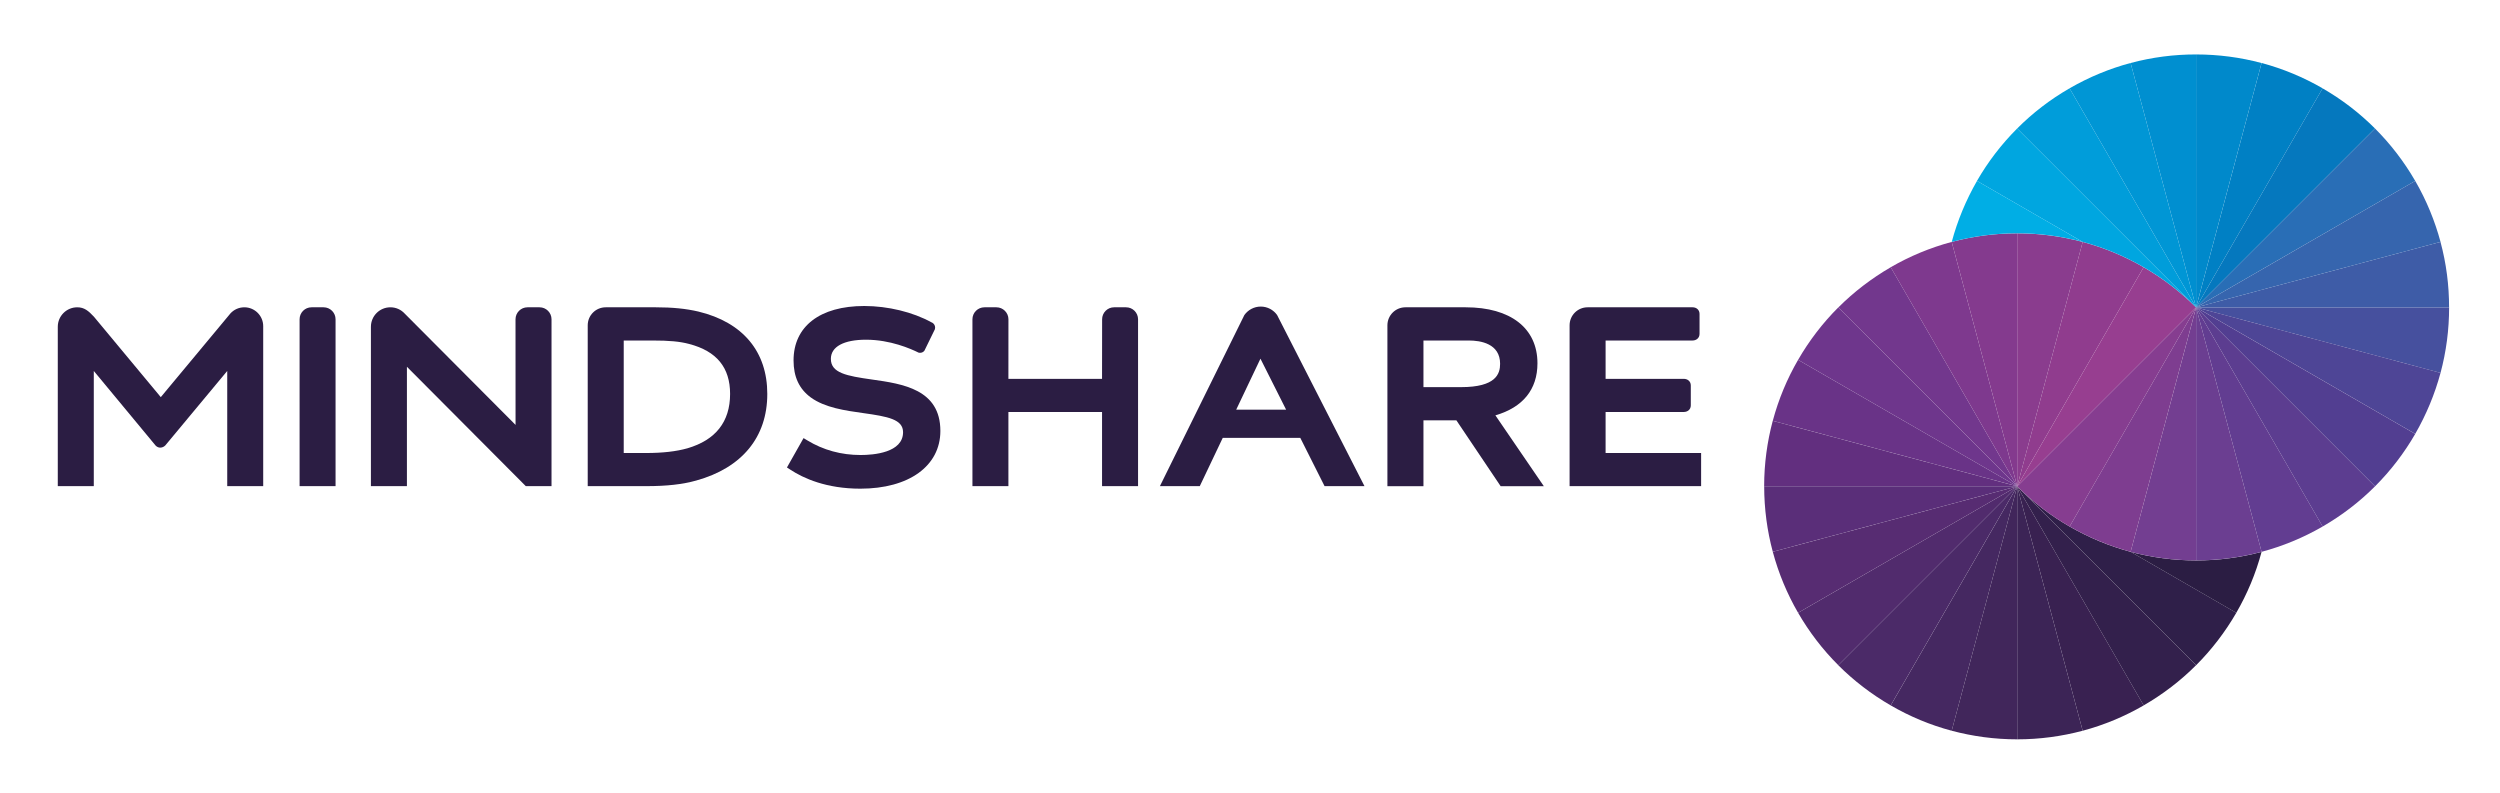
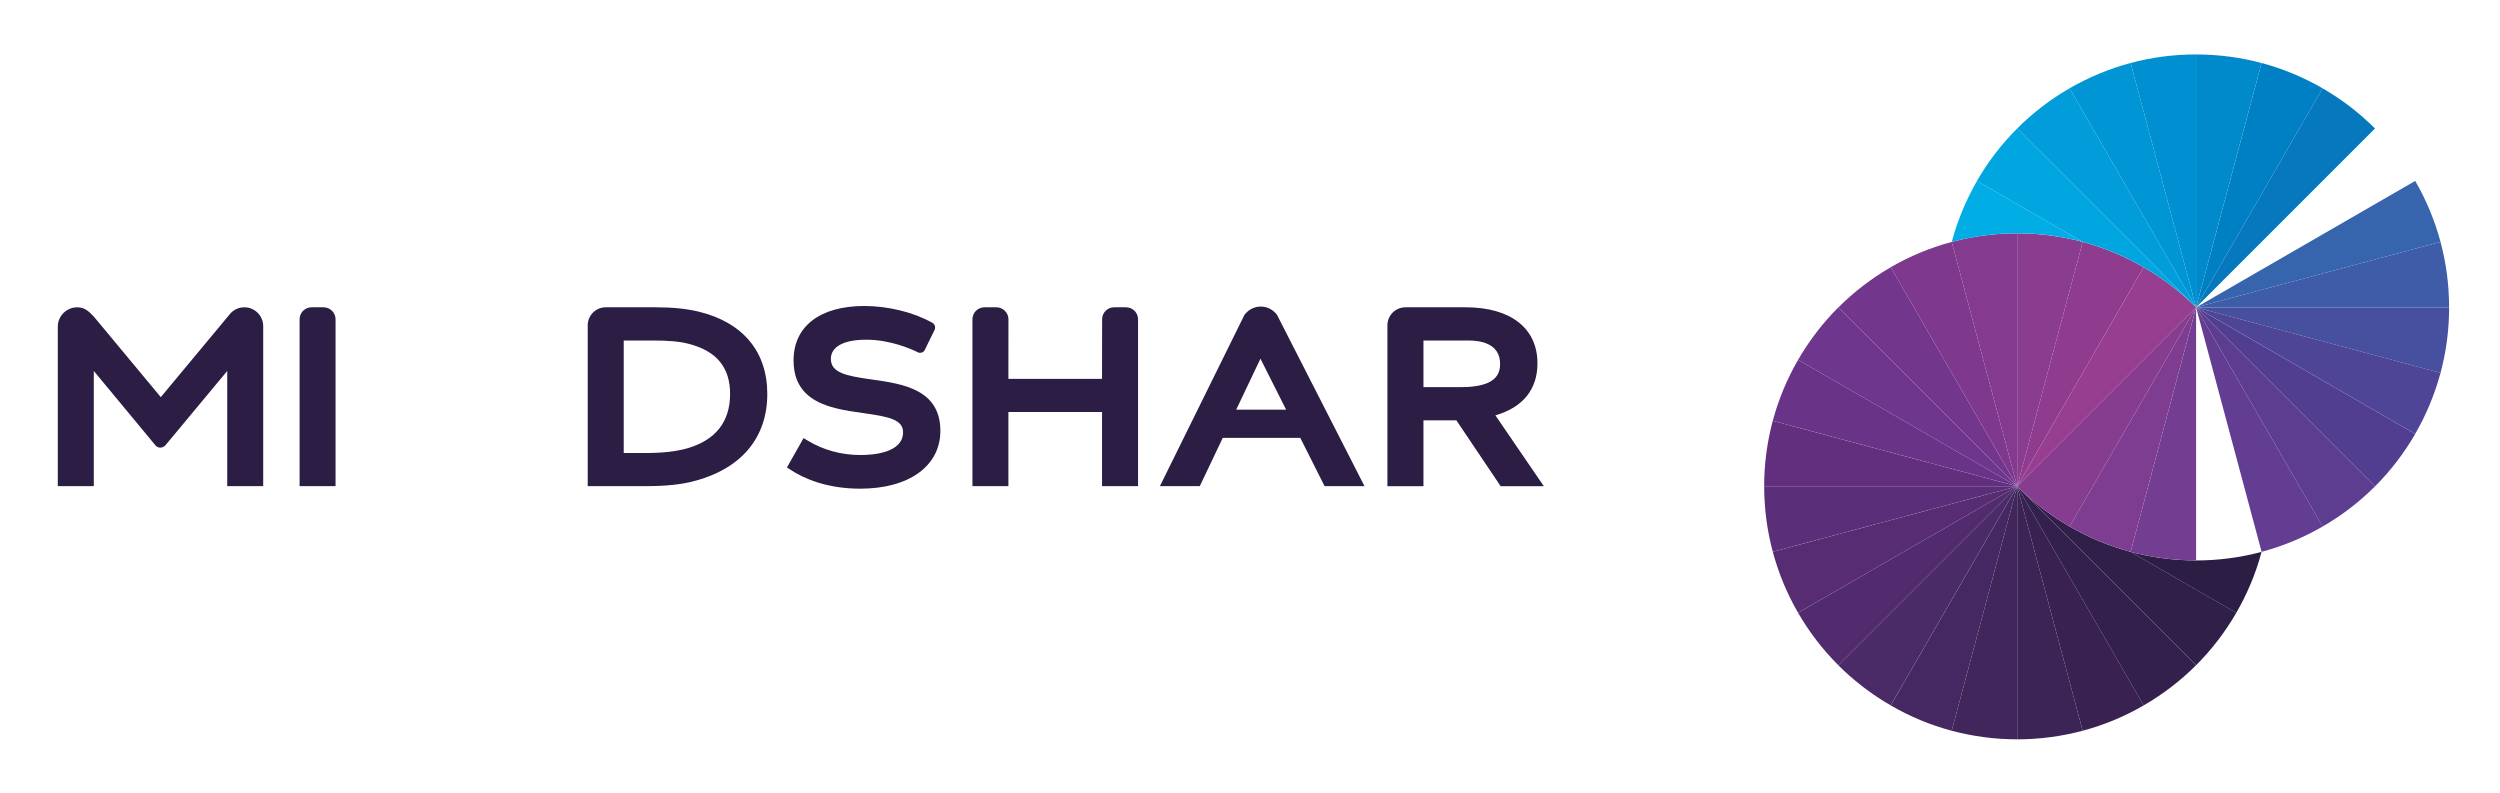
<svg xmlns="http://www.w3.org/2000/svg" version="1.1" id="图层_1" x="0px" y="0px" viewBox="0 0 651.97 206.93" style="enable-background:new 0 0 651.97 206.93;" xml:space="preserve">
  <style type="text/css">
	.st0{fill:#392151;}
	.st1{fill:#452861;}
	.st2{fill:#3C2456;}
	.st3{fill:#41265B;}
	.st4{fill:#33204C;}
	.st5{fill:#512B6D;}
	.st6{fill:#6E368C;}
	.st7{fill:#72378D;}
	.st8{fill:#7E398E;}
	.st9{fill:#693387;}
	.st10{fill:#622F7F;}
	.st11{fill:#4B2A68;}
	.st12{fill:#572C72;}
	.st13{fill:#5A2E79;}
	.st14{fill:#903C8E;}
	.st15{fill:#973E90;}
	.st16{fill:#2F1F49;}
	.st17{fill:#2B1D43;}
	.st18{fill:#8A3C8E;}
	.st19{fill:#843A8E;}
	.st20{fill:#6B3E91;}
	.st21{fill:#623D91;}
	.st22{fill:#733E91;}
	.st23{fill:#7E3D90;}
	.st24{fill:#863D90;}
	.st25{fill:#46509E;}
	.st26{fill:#0080C4;}
	.st27{fill:#0089CB;}
	.st28{fill:#008FD0;}
	.st29{fill:#0578BE;}
	.st30{fill:#296EB6;}
	.st31{fill:#4E4596;}
	.st32{fill:#3E5CA7;}
	.st33{fill:#3665AE;}
	.st34{fill:#009DDA;}
	.st35{fill:#0096D5;}
	.st36{fill:#00A6E0;}
	.st37{fill:#00AEE5;}
	.st38{fill:#523E91;}
	.st39{fill:#5C3D90;}
</style>
  <g>
    <g id="XMLID_53_">
      <g>
        <path id="XMLID_52_" class="st0" d="M526.06,126.83l32.99,57.13c-4.94,2.86-10.27,5.1-15.91,6.61L526.06,126.83z" />
        <path id="XMLID_51_" class="st1" d="M526.06,126.83l-17.08,63.74c-5.63-1.5-10.97-3.74-15.9-6.61L526.06,126.83L526.06,126.83z" />
        <path id="XMLID_50_" class="st2" d="M526.06,126.83l17.08,63.74c-5.45,1.45-11.17,2.24-17.08,2.24V126.83z" />
        <path id="XMLID_49_" class="st3" d="M526.06,126.83v65.98c-5.91,0-11.63-0.79-17.08-2.24L526.06,126.83z" />
        <path id="XMLID_48_" class="st4" d="M526.06,126.83L526.06,126.83l46.65,46.65c-4.06,4.07-8.66,7.58-13.67,10.48L526.06,126.83z" />
        <path id="XMLID_47_" class="st5" d="M526.06,126.83l-46.65,46.65c-4.07-4.06-7.59-8.66-10.49-13.67L526.06,126.83L526.06,126.83z     " />
        <path id="XMLID_46_" class="st6" d="M526.05,126.82l-57.13-32.98c2.9-5.01,6.42-9.61,10.48-13.67L526.05,126.82L526.05,126.82z" />
        <path id="XMLID_45_" class="st7" d="M526.06,126.82l-46.65-46.64c4.06-4.06,8.66-7.58,13.67-10.49L526.06,126.82z" />
        <path id="XMLID_44_" class="st8" d="M526.06,126.82L526.06,126.82l-32.99-57.13c4.94-2.86,10.28-5.09,15.91-6.6L526.06,126.82z" />
        <path id="XMLID_43_" class="st9" d="M526.05,126.82l-63.73-17.08c1.51-5.64,3.74-10.97,6.6-15.9L526.05,126.82z" />
        <path id="XMLID_42_" class="st10" d="M526.04,126.83h-65.97c0-5.91,0.79-11.63,2.24-17.08L526.04,126.83L526.04,126.83z" />
        <path id="XMLID_41_" class="st11" d="M526.05,126.83l-32.98,57.13c-5-2.89-9.6-6.41-13.67-10.48L526.05,126.83z" />
        <path id="XMLID_40_" class="st12" d="M526.06,126.83l-57.14,32.98c-2.86-4.94-5.09-10.27-6.6-15.91l63.72-17.07H526.06z" />
-         <path id="XMLID_39_" class="st13" d="M462.32,143.89c-1.46-5.44-2.24-11.16-2.24-17.07h65.97L462.32,143.89z" />
+         <path id="XMLID_39_" class="st13" d="M462.32,143.89c-1.46-5.44-2.24-11.16-2.24-17.07h65.97z" />
        <path id="XMLID_38_" class="st14" d="M526.06,126.82l17.08-63.73c5.63,1.51,10.97,3.74,15.9,6.6L526.06,126.82z" />
        <path id="XMLID_37_" class="st15" d="M526.06,126.82l32.98-57.13c5.01,2.9,9.61,6.42,13.67,10.48L526.06,126.82z" />
        <path id="XMLID_36_" class="st16" d="M555.64,143.91c-5.55-1.48-10.9-3.71-15.91-6.6c-4.81-2.77-9.3-6.16-13.33-10.15     l46.32,46.32c4.06-4.06,7.58-8.66,10.48-13.67l-27.53-15.89C555.66,143.92,555.65,143.91,555.64,143.91" />
        <path id="XMLID_35_" class="st17" d="M555.66,143.92l27.53,15.9c2.86-4.93,5.1-10.26,6.6-15.9c-5.63,1.51-11.37,2.24-17.08,2.24     C566.94,146.15,561.21,145.4,555.66,143.92" />
        <path id="XMLID_34_" class="st18" d="M526.06,126.82V60.85c5.9,0,11.63,0.79,17.08,2.24L526.06,126.82z" />
        <path id="XMLID_33_" class="st19" d="M526.06,126.82l-17.08-63.73c5.45-1.46,11.18-2.24,17.08-2.24V126.82z" />
-         <path id="XMLID_32_" class="st20" d="M572.72,80.17v65.97c5.7,0,11.44-0.72,17.08-2.24L572.72,80.17z" />
        <path id="XMLID_31_" class="st21" d="M572.72,80.17l17.08,63.74c5.45-1.46,10.8-3.64,15.92-6.6L572.72,80.17z" />
        <path id="XMLID_30_" class="st22" d="M572.72,80.17L572.72,80.17l-17.08,63.74c5.55,1.48,11.29,2.23,17.08,2.24V80.17z" />
        <path id="XMLID_29_" class="st23" d="M539.73,137.3c5.01,2.89,10.36,5.11,15.91,6.6l17.07-63.74L539.73,137.3z" />
        <path id="XMLID_28_" class="st24" d="M572.71,80.17L572.71,80.17l-46.66,46.66c4.12,4.13,8.74,7.63,13.68,10.48L572.71,80.17z" />
        <path id="XMLID_27_" class="st25" d="M572.72,80.17l63.74,17.08c1.49-5.55,2.24-11.29,2.24-17.08H572.72z" />
        <path id="XMLID_26_" class="st26" d="M572.72,80.16l32.99-57.13c-5.01-2.89-10.36-5.12-15.91-6.6L572.72,80.16L572.72,80.16z" />
        <path id="XMLID_25_" class="st27" d="M572.71,80.16l17.08-63.72c-5.55-1.49-11.29-2.24-17.08-2.24V80.16z" />
        <path id="XMLID_24_" class="st28" d="M572.71,80.16L572.71,80.16l0.01-65.96c-5.71-0.01-11.44,0.72-17.08,2.23L572.71,80.16z" />
        <path id="XMLID_23_" class="st29" d="M572.72,80.16l46.65-46.65c-4.12-4.12-8.73-7.63-13.67-10.47L572.72,80.16z" />
-         <path id="XMLID_22_" class="st30" d="M572.73,80.16l57.13-32.98c-2.96-5.12-6.5-9.68-10.49-13.67l-46.66,46.65H572.73z" />
        <path id="XMLID_21_" class="st31" d="M572.72,80.16l57.14,32.99c2.88-5.01,5.11-10.36,6.6-15.91L572.72,80.16z" />
        <path id="XMLID_20_" class="st32" d="M572.72,80.17l65.97-0.01c0.01-5.7-0.72-11.44-2.24-17.08l-63.72,17.08L572.72,80.17z" />
        <path id="XMLID_19_" class="st33" d="M636.46,63.08c-1.47-5.44-3.64-10.79-6.6-15.9l-57.12,32.98L636.46,63.08z" />
        <path id="XMLID_18_" class="st34" d="M572.71,80.16l-32.99-57.13c-5.12,2.94-9.68,6.49-13.67,10.48L572.71,80.16z" />
        <path id="XMLID_17_" class="st35" d="M572.71,80.16l-17.07-63.74c-5.46,1.47-10.79,3.65-15.92,6.61L572.71,80.16z" />
        <path id="XMLID_16_" class="st36" d="M543.14,63.08c5.63,1.51,10.97,3.74,15.9,6.6c4.97,2.87,9.53,6.36,13.56,10.37l-46.55-46.54     c-4.12,4.12-7.63,8.72-10.48,13.67l27.53,15.89C543.12,63.07,543.12,63.08,543.14,63.08" />
        <path id="XMLID_15_" class="st37" d="M543.11,63.07l-27.53-15.89c-2.88,5.01-5.1,10.36-6.59,15.9     c5.45-1.45,11.17-2.24,17.08-2.24C531.96,60.83,537.67,61.62,543.11,63.07" />
        <path id="XMLID_14_" class="st38" d="M572.72,80.17l46.66,46.66c4.12-4.12,7.63-8.73,10.48-13.67L572.72,80.17L572.72,80.17z" />
        <path id="XMLID_13_" class="st39" d="M572.72,80.17l32.99,57.14c5.12-2.95,9.68-6.49,13.67-10.48L572.72,80.17z" />
        <path id="XMLID_12_" class="st17" d="M68.64,126.78h-9.38V96.74l-16.15,19.42c-0.67,0.67-1.73,0.84-2.51,0.06L24.46,96.74v30.04     h-9.39V85.22c0-2.81,2.28-5.08,5.08-5.08c1.84,0,2.93,0.94,4.35,2.46l17.43,20.97L60.1,81.73c0.9-0.98,2.19-1.59,3.62-1.59     c2.71,0,4.92,2.2,4.92,4.92V126.78z" />
        <path class="st17" d="M302.49,126.78h10.4l5.99-12.59h20.22l6.33,12.59h10.41l-22.78-44.61c-0.94-1.34-2.51-2.22-4.27-2.22     s-3.33,0.88-4.28,2.22L302.49,126.78z M328.71,93.54l6.69,13.29h-13.01L328.71,93.54z" />
-         <path id="XMLID_9_" class="st17" d="M143.84,126.78h-6.72l-31-31.13v31.13h-9.39V85.22c0-2.81,2.28-5.08,5.08-5.08     c1.48,0,2.8,0.63,3.73,1.64l28.91,29.03l-0.01-27.54c0-1.73,1.4-3.13,3.13-3.13h3.13c1.73,0,3.13,1.4,3.13,3.13V126.78z" />
        <path class="st17" d="M182.13,81.25c-3.25-0.76-6.78-1.11-11.1-1.11h-13.06c-2.6,0-4.7,2.1-4.7,4.7v41.94h15.33     c5.27,0,9.4-0.46,12.96-1.46c11.95-3.31,18.54-11.33,18.54-22.57C200.11,91.68,193.72,84.05,182.13,81.25 M179.27,116.91     c-2.9,0.82-6.43,1.23-10.79,1.23h-5.81h-0.01V88.8h0.01h7.48h0.01c4.36,0,7.13,0.25,9.56,0.9c7.19,1.88,10.68,6.15,10.68,13.05     C190.39,109.99,186.65,114.75,179.27,116.91" />
        <path class="st17" d="M389.98,108.32c7.15-2.08,10.97-6.73,10.97-13.58c0-9.14-7-14.6-18.72-14.6h-15.71c-2.59,0-4.7,2.1-4.7,4.7     v41.95h9.4v-17.17h8.59l11.54,17.17h11.26L389.98,108.32z M371.22,100.96V88.8h11.83c3.05,0,8.16,0.79,8.16,6.08     c0,2.61-1.06,6.08-10.18,6.08H371.22z" />
        <path id="XMLID_4_" class="st17" d="M78.12,126.78h9.39V83.27c0-1.73-1.4-3.13-3.13-3.13h-3.13c-1.73,0-3.12,1.4-3.12,3.13     V126.78z" />
        <path id="XMLID_3_" class="st17" d="M296.8,126.78h-9.4v-19.34h-24.42v19.34h-9.38V83.27c0-1.73,1.4-3.13,3.14-3.13h3.11     c1.72,0,3.14,1.4,3.14,3.13l-0.01,15.54h24.42l0.02-15.54c0-1.73,1.4-3.13,3.12-3.13h3.12c1.73,0,3.13,1.4,3.13,3.13V126.78z" />
        <path id="XMLID_2_" class="st17" d="M227.45,98.98c-6.68-0.94-10.77-1.71-10.77-5.39c0-3.17,3.35-5,9.18-5     c6.29,0,11.67,2.36,13.71,3.38c0,0,0.22,0.04,0.37,0.04c0.47,0,0.88-0.21,1.14-0.56l2.73-5.59c0.04-0.14,0.06-0.29,0.06-0.44     c0-0.52-0.28-0.97-0.68-1.23l-0.29-0.14c-4.83-2.66-11.33-4.25-17.51-4.25c-11.55,0-18.44,5.31-18.44,14.19     c0,4.29,1.48,7.45,4.5,9.66c3.68,2.68,8.99,3.42,13.68,4.08c6.43,0.9,10.38,1.63,10.38,4.98c0,5.37-7.73,5.95-11.07,5.95     c-5.04,0-9.72-1.28-13.89-3.81l-0.99-0.6l-0.57,1.01l-3.24,5.73l-0.52,0.92l0.88,0.57c3.45,2.27,9.42,4.96,18.26,4.96     c12.67,0,20.87-5.91,20.87-15.06C245.24,101.51,235.39,100.11,227.45,98.98" />
-         <path id="XMLID_1_" class="st17" d="M440.94,105.72c0,1.09-0.86,1.72-1.81,1.72h-20.41v10.69h24.91v8.65h-34.3V84.84     c0-2.59,2.09-4.7,4.7-4.7h27.39c0.94,0,1.8,0.63,1.8,1.73v5.2c0,1.09-0.86,1.73-1.8,1.73h-22.7v10h20.41     c0.95,0,1.81,0.63,1.81,1.73V105.72z" />
      </g>
    </g>
  </g>
</svg>